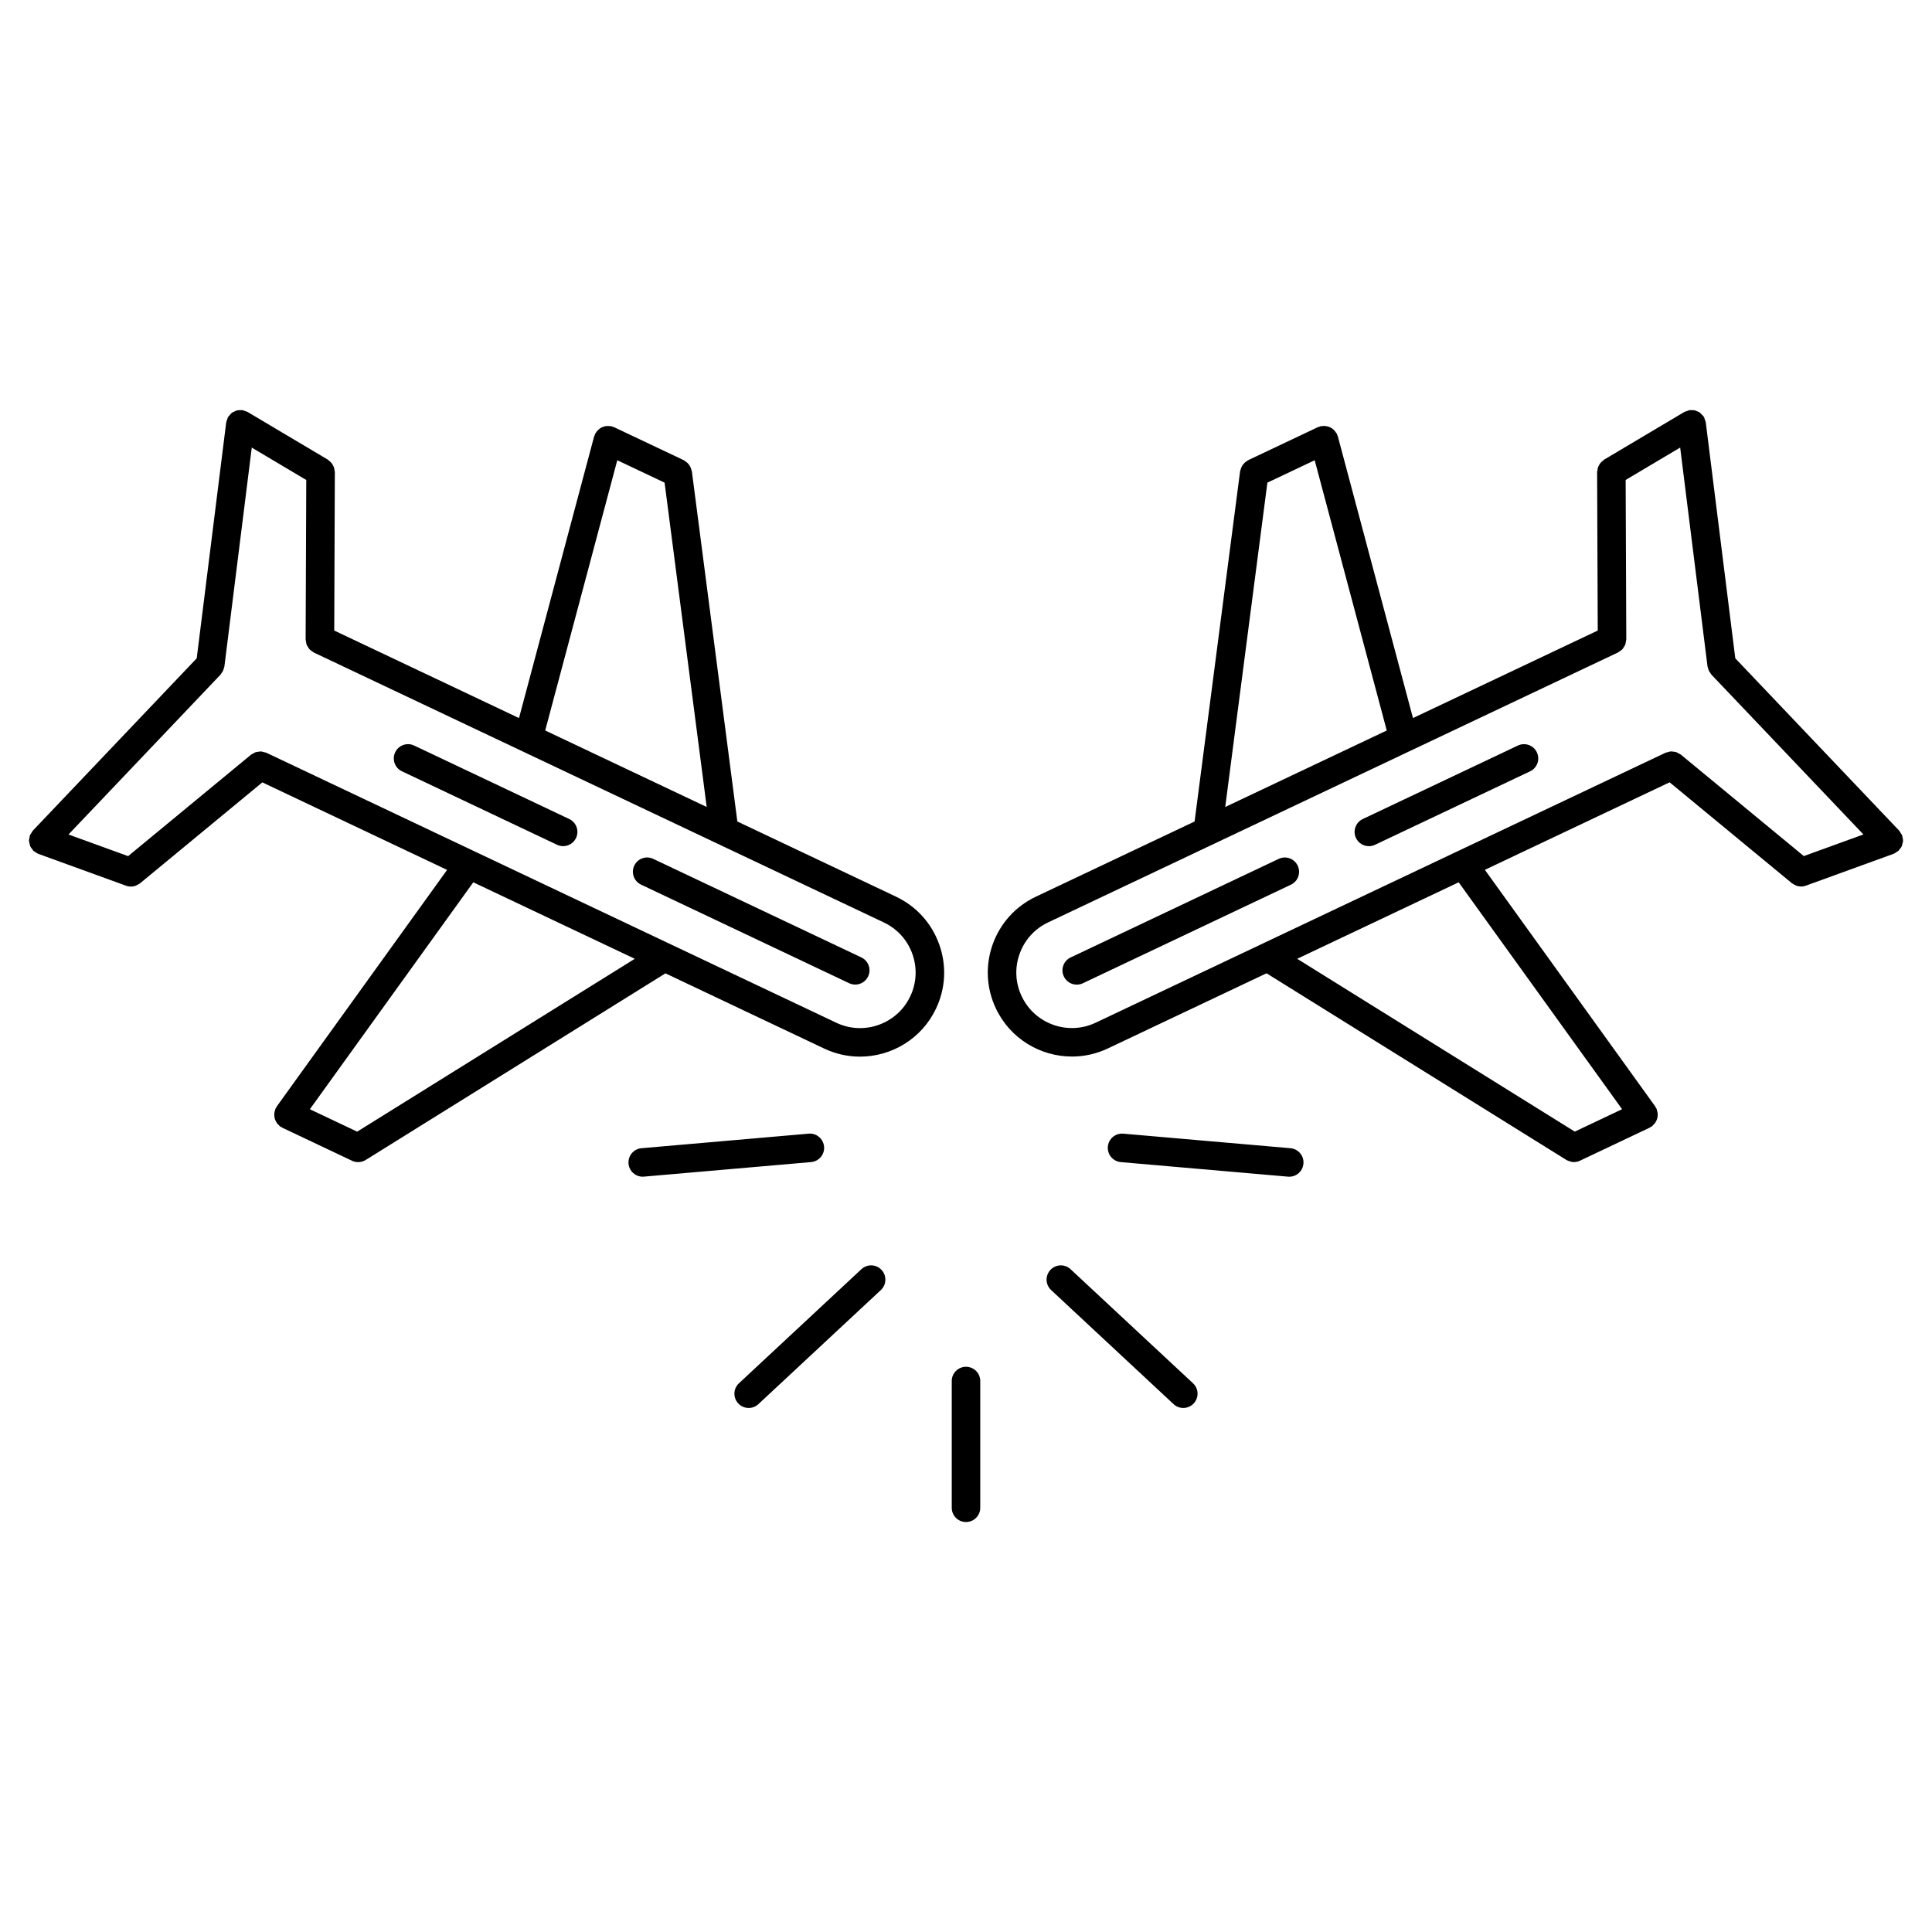
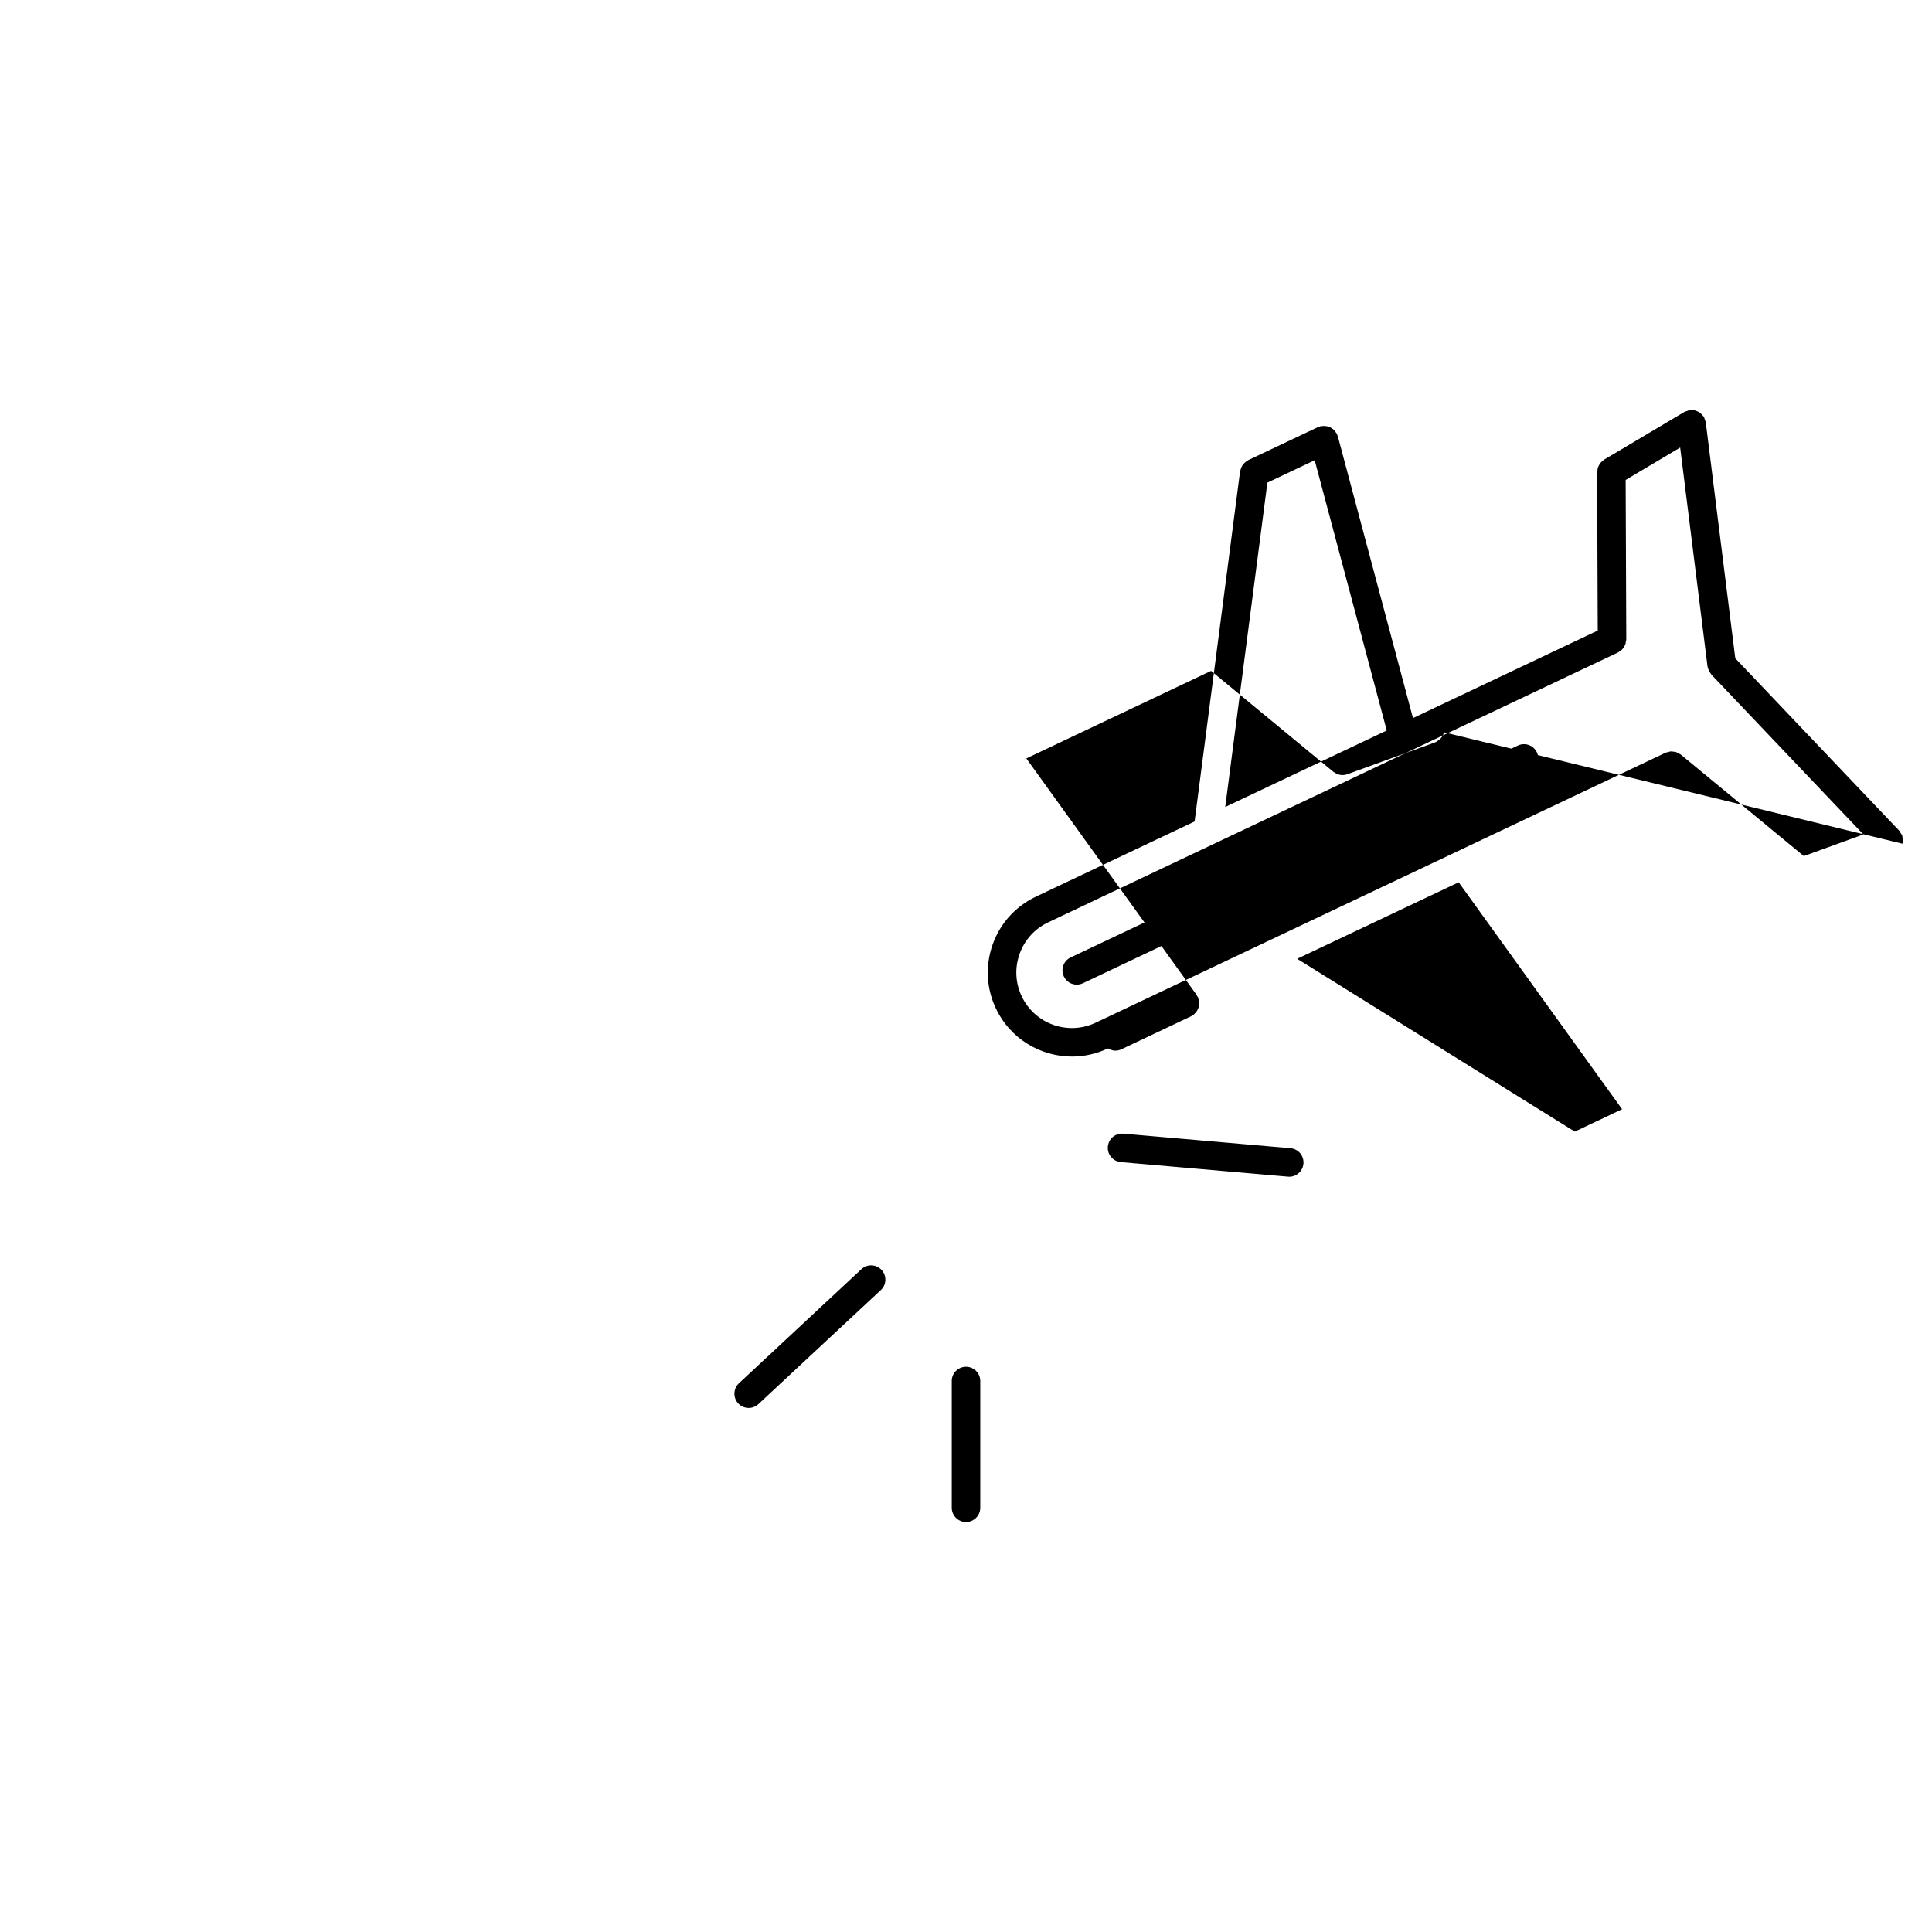
<svg xmlns="http://www.w3.org/2000/svg" fill="#000000" width="800px" height="800px" version="1.1" viewBox="144 144 512 512">
  <g>
-     <path d="m648.16 367.59c0.059-0.242 0.152-0.473 0.16-0.727 0.016-0.359-0.074-0.711-0.16-1.062-0.031-0.121-0.012-0.246-0.055-0.367 0-0.004-0.004-0.012-0.012-0.016-0.105-0.277-0.301-0.52-0.469-0.77-0.109-0.168-0.188-0.363-0.316-0.508-0.004-0.004-0.012-0.016-0.016-0.02l-43.422-45.66-7.82-62.512c0-0.004-0.004-0.012-0.004-0.02-0.039-0.266-0.172-0.523-0.266-0.785-0.082-0.211-0.105-0.441-0.223-0.629-0.004-0.004-0.004-0.02-0.012-0.023-0.152-0.262-0.383-0.441-0.586-0.648-0.125-0.125-0.215-0.293-0.363-0.398-0.328-0.258-0.711-0.43-1.102-0.559-0.066-0.02-0.117-0.066-0.188-0.086-0.414-0.117-0.848-0.137-1.285-0.105-0.066 0.004-0.121-0.02-0.191-0.016-0.004 0-0.012 0-0.012 0.004-0.262 0.031-0.504 0.16-0.75 0.25-0.23 0.082-0.48 0.121-0.684 0.242-0.004 0-0.012 0-0.016 0.004l-21.27 12.637c-0.133 0.082-0.207 0.207-0.328 0.297-0.211 0.168-0.406 0.328-0.586 0.527-0.156 0.18-0.273 0.379-0.387 0.586-0.121 0.211-0.23 0.418-0.312 0.648-0.086 0.246-0.117 0.492-0.145 0.75-0.02 0.156-0.09 0.289-0.09 0.449l0.168 42.031-48.965 23.195-19.914-74.664c-0.031-0.117-0.109-0.203-0.152-0.312-0.039-0.109-0.035-0.223-0.086-0.332-0.059-0.125-0.168-0.207-0.242-0.324-0.137-0.223-0.281-0.422-0.457-0.609-0.168-0.18-0.336-0.328-0.535-0.469-0.191-0.137-0.383-0.258-0.594-0.352-0.238-0.109-0.465-0.188-0.715-0.246-0.215-0.051-0.43-0.086-0.656-0.102-0.266-0.016-0.523 0-0.789 0.047-0.137 0.02-0.266-0.012-0.398 0.02-0.109 0.031-0.195 0.109-0.309 0.152-0.109 0.039-0.23 0.031-0.336 0.086l-18.5 8.762c-0.105 0.051-0.168 0.141-0.266 0.203-0.262 0.152-0.492 0.316-0.707 0.523-0.152 0.145-0.281 0.297-0.402 0.457-0.156 0.211-0.289 0.422-0.395 0.672-0.105 0.223-0.176 0.449-0.238 0.691-0.031 0.137-0.105 0.242-0.125 0.383l-12.059 92.82-42.062 19.926c-5.371 2.543-9.43 7.027-11.438 12.625-1.996 5.598-1.699 11.645 0.848 17.008 3.797 8.027 11.812 12.734 20.164 12.734 3.184 0 6.414-0.691 9.48-2.137l42.074-19.93 79.445 49.457c0.188 0.117 0.395 0.18 0.594 0.266 0.457 0.18 0.926 0.309 1.395 0.309h0.004 0.004c0.539 0 1.094-0.117 1.613-0.363l18.5-8.766c0.086-0.039 0.133-0.109 0.211-0.156 0.121-0.07 0.262-0.105 0.379-0.191 0.117-0.086 0.176-0.207 0.281-0.301 0.191-0.176 0.359-0.348 0.516-0.555 0.141-0.195 0.262-0.395 0.359-0.609 0.105-0.223 0.191-0.438 0.25-0.676 0.059-0.23 0.098-0.457 0.105-0.699 0.012-0.242 0.012-0.473-0.023-0.719-0.035-0.25-0.102-0.484-0.18-0.727-0.047-0.133-0.035-0.277-0.102-0.402-0.055-0.105-0.145-0.176-0.207-0.281-0.059-0.102-0.074-0.211-0.141-0.312l-45.141-62.688 48.961-23.195 32.422 26.754c0.039 0.031 0.09 0.039 0.125 0.074 0.23 0.172 0.484 0.301 0.742 0.418 0.117 0.051 0.227 0.125 0.344 0.168 0.383 0.125 0.781 0.203 1.188 0.203 0.43 0 0.867-0.07 1.289-0.227l23.254-8.445c0.016-0.004 0.023-0.016 0.039-0.02 0.293-0.109 0.543-0.312 0.805-0.492 0.145-0.105 0.324-0.168 0.453-0.289 0.004-0.004 0.012-0.004 0.016-0.012 0.09-0.086 0.121-0.195 0.203-0.289 0.246-0.281 0.484-0.562 0.637-0.902 0.102-0.211 0.117-0.445 0.172-0.676zm-168.29-95.684 12.535-5.934 19.098 71.617-42.805 20.273zm-45.531 143.13c-7.336 3.465-16.117 0.316-19.582-7.012-1.684-3.543-1.879-7.531-0.555-11.23 1.32-3.699 4-6.66 7.551-8.344l151.07-71.555c0.172-0.082 0.289-0.227 0.441-0.328 0.238-0.16 0.484-0.301 0.68-0.508 0.168-0.18 0.273-0.395 0.398-0.598 0.125-0.207 0.281-0.395 0.367-0.625 0.105-0.266 0.121-0.555 0.168-0.84 0.023-0.18 0.105-0.344 0.105-0.527l-0.168-42.273 14.449-8.586 7.25 58.02c0.02 0.156 0.102 0.289 0.137 0.434 0.055 0.223 0.105 0.43 0.207 0.641 0.117 0.258 0.273 0.48 0.438 0.699 0.09 0.117 0.121 0.25 0.227 0.359l40.301 42.375-15.793 5.734-32.605-26.902c-0.141-0.117-0.316-0.16-0.48-0.25-0.25-0.152-0.488-0.316-0.762-0.406-0.211-0.07-0.43-0.07-0.648-0.102-0.262-0.035-0.52-0.098-0.781-0.074-0.277 0.02-0.523 0.121-0.789 0.195-0.188 0.055-0.379 0.055-0.559 0.141zm139.53 22.914-12.535 5.941-73.566-45.801 42.797-20.273z" />
+     <path d="m648.16 367.59c0.059-0.242 0.152-0.473 0.16-0.727 0.016-0.359-0.074-0.711-0.16-1.062-0.031-0.121-0.012-0.246-0.055-0.367 0-0.004-0.004-0.012-0.012-0.016-0.105-0.277-0.301-0.52-0.469-0.77-0.109-0.168-0.188-0.363-0.316-0.508-0.004-0.004-0.012-0.016-0.016-0.02l-43.422-45.66-7.82-62.512c0-0.004-0.004-0.012-0.004-0.02-0.039-0.266-0.172-0.523-0.266-0.785-0.082-0.211-0.105-0.441-0.223-0.629-0.004-0.004-0.004-0.02-0.012-0.023-0.152-0.262-0.383-0.441-0.586-0.648-0.125-0.125-0.215-0.293-0.363-0.398-0.328-0.258-0.711-0.43-1.102-0.559-0.066-0.02-0.117-0.066-0.188-0.086-0.414-0.117-0.848-0.137-1.285-0.105-0.066 0.004-0.121-0.02-0.191-0.016-0.004 0-0.012 0-0.012 0.004-0.262 0.031-0.504 0.16-0.75 0.25-0.23 0.082-0.48 0.121-0.684 0.242-0.004 0-0.012 0-0.016 0.004l-21.27 12.637c-0.133 0.082-0.207 0.207-0.328 0.297-0.211 0.168-0.406 0.328-0.586 0.527-0.156 0.18-0.273 0.379-0.387 0.586-0.121 0.211-0.23 0.418-0.312 0.648-0.086 0.246-0.117 0.492-0.145 0.75-0.02 0.156-0.09 0.289-0.09 0.449l0.168 42.031-48.965 23.195-19.914-74.664c-0.031-0.117-0.109-0.203-0.152-0.312-0.039-0.109-0.035-0.223-0.086-0.332-0.059-0.125-0.168-0.207-0.242-0.324-0.137-0.223-0.281-0.422-0.457-0.609-0.168-0.18-0.336-0.328-0.535-0.469-0.191-0.137-0.383-0.258-0.594-0.352-0.238-0.109-0.465-0.188-0.715-0.246-0.215-0.051-0.43-0.086-0.656-0.102-0.266-0.016-0.523 0-0.789 0.047-0.137 0.02-0.266-0.012-0.398 0.02-0.109 0.031-0.195 0.109-0.309 0.152-0.109 0.039-0.23 0.031-0.336 0.086l-18.5 8.762c-0.105 0.051-0.168 0.141-0.266 0.203-0.262 0.152-0.492 0.316-0.707 0.523-0.152 0.145-0.281 0.297-0.402 0.457-0.156 0.211-0.289 0.422-0.395 0.672-0.105 0.223-0.176 0.449-0.238 0.691-0.031 0.137-0.105 0.242-0.125 0.383l-12.059 92.82-42.062 19.926c-5.371 2.543-9.43 7.027-11.438 12.625-1.996 5.598-1.699 11.645 0.848 17.008 3.797 8.027 11.812 12.734 20.164 12.734 3.184 0 6.414-0.691 9.48-2.137c0.188 0.117 0.395 0.18 0.594 0.266 0.457 0.18 0.926 0.309 1.395 0.309h0.004 0.004c0.539 0 1.094-0.117 1.613-0.363l18.5-8.766c0.086-0.039 0.133-0.109 0.211-0.156 0.121-0.07 0.262-0.105 0.379-0.191 0.117-0.086 0.176-0.207 0.281-0.301 0.191-0.176 0.359-0.348 0.516-0.555 0.141-0.195 0.262-0.395 0.359-0.609 0.105-0.223 0.191-0.438 0.25-0.676 0.059-0.23 0.098-0.457 0.105-0.699 0.012-0.242 0.012-0.473-0.023-0.719-0.035-0.25-0.102-0.484-0.18-0.727-0.047-0.133-0.035-0.277-0.102-0.402-0.055-0.105-0.145-0.176-0.207-0.281-0.059-0.102-0.074-0.211-0.141-0.312l-45.141-62.688 48.961-23.195 32.422 26.754c0.039 0.031 0.09 0.039 0.125 0.074 0.23 0.172 0.484 0.301 0.742 0.418 0.117 0.051 0.227 0.125 0.344 0.168 0.383 0.125 0.781 0.203 1.188 0.203 0.43 0 0.867-0.07 1.289-0.227l23.254-8.445c0.016-0.004 0.023-0.016 0.039-0.02 0.293-0.109 0.543-0.312 0.805-0.492 0.145-0.105 0.324-0.168 0.453-0.289 0.004-0.004 0.012-0.004 0.016-0.012 0.09-0.086 0.121-0.195 0.203-0.289 0.246-0.281 0.484-0.562 0.637-0.902 0.102-0.211 0.117-0.445 0.172-0.676zm-168.29-95.684 12.535-5.934 19.098 71.617-42.805 20.273zm-45.531 143.13c-7.336 3.465-16.117 0.316-19.582-7.012-1.684-3.543-1.879-7.531-0.555-11.23 1.32-3.699 4-6.66 7.551-8.344l151.07-71.555c0.172-0.082 0.289-0.227 0.441-0.328 0.238-0.16 0.484-0.301 0.68-0.508 0.168-0.18 0.273-0.395 0.398-0.598 0.125-0.207 0.281-0.395 0.367-0.625 0.105-0.266 0.121-0.555 0.168-0.84 0.023-0.18 0.105-0.344 0.105-0.527l-0.168-42.273 14.449-8.586 7.25 58.02c0.02 0.156 0.102 0.289 0.137 0.434 0.055 0.223 0.105 0.43 0.207 0.641 0.117 0.258 0.273 0.48 0.438 0.699 0.09 0.117 0.121 0.25 0.227 0.359l40.301 42.375-15.793 5.734-32.605-26.902c-0.141-0.117-0.316-0.16-0.48-0.25-0.25-0.152-0.488-0.316-0.762-0.406-0.211-0.07-0.43-0.07-0.648-0.102-0.262-0.035-0.52-0.098-0.781-0.074-0.277 0.02-0.523 0.121-0.789 0.195-0.188 0.055-0.379 0.055-0.559 0.141zm139.53 22.914-12.535 5.941-73.566-45.801 42.797-20.273z" />
    <path d="m546.25 341.58-41.105 19.473c-1.883 0.891-2.691 3.148-1.793 5.031 0.645 1.367 2 2.16 3.422 2.16 0.539 0 1.094-0.117 1.613-0.363l41.105-19.473c1.883-0.891 2.691-3.148 1.793-5.031-0.891-1.883-3.148-2.695-5.035-1.797z" />
    <path d="m482.87 371.61-55.148 26.129c-1.883 0.891-2.691 3.148-1.793 5.031 0.645 1.367 2 2.168 3.422 2.168 0.539 0 1.094-0.117 1.613-0.363l55.148-26.129c1.883-0.891 2.691-3.148 1.793-5.031-0.895-1.891-3.148-2.703-5.035-1.805z" />
-     <path d="m381.47 381.63-42.066-19.926-12.055-92.816c-0.016-0.133-0.098-0.238-0.125-0.367-0.059-0.258-0.137-0.492-0.246-0.73-0.105-0.215-0.223-0.418-0.363-0.609s-0.293-0.363-0.465-0.523c-0.195-0.188-0.402-0.332-0.629-0.473-0.105-0.066-0.18-0.168-0.297-0.223l-18.5-8.762c-0.105-0.051-0.223-0.039-0.332-0.086-0.105-0.039-0.191-0.121-0.309-0.152-0.137-0.035-0.266 0-0.402-0.023-0.266-0.039-0.52-0.059-0.785-0.047-0.227 0.012-0.438 0.047-0.656 0.102-0.25 0.059-0.484 0.137-0.719 0.246-0.211 0.102-0.398 0.211-0.586 0.348-0.203 0.145-0.383 0.297-0.551 0.484-0.176 0.18-0.312 0.383-0.449 0.598-0.074 0.117-0.188 0.203-0.246 0.328-0.051 0.105-0.039 0.223-0.082 0.332-0.039 0.109-0.121 0.195-0.156 0.312l-19.91 74.652-48.965-23.195 0.16-42.027c0-0.156-0.07-0.293-0.09-0.441-0.031-0.262-0.066-0.516-0.152-0.762-0.074-0.227-0.188-0.43-0.301-0.641-0.117-0.211-0.238-0.406-0.398-0.594-0.168-0.203-0.363-0.359-0.57-0.52-0.121-0.098-0.203-0.223-0.336-0.301l-21.266-12.637c-0.004-0.004-0.012 0-0.02-0.004-0.195-0.125-0.43-0.16-0.648-0.234-0.262-0.098-0.516-0.227-0.777-0.262-0.004 0-0.012-0.004-0.016-0.004-0.094-0.012-0.172 0.023-0.266 0.02-0.402-0.02-0.805-0.016-1.191 0.09-0.145 0.039-0.262 0.133-0.402 0.191-0.312 0.125-0.625 0.242-0.891 0.449-0.207 0.156-0.348 0.379-0.523 0.574-0.145 0.172-0.324 0.297-0.441 0.492-0.004 0.008-0.004 0.016-0.012 0.027-0.109 0.184-0.145 0.422-0.219 0.633-0.098 0.262-0.234 0.516-0.27 0.781 0 0.004-0.004 0.012-0.004 0.02l-7.812 62.508-43.422 45.66c-0.004 0.004-0.004 0.016-0.012 0.02-0.156 0.168-0.242 0.395-0.371 0.59-0.145 0.227-0.328 0.438-0.418 0.691 0 0.004-0.004 0.012-0.012 0.016-0.051 0.137-0.031 0.277-0.059 0.414-0.082 0.336-0.168 0.676-0.152 1.02 0.012 0.242 0.102 0.469 0.156 0.699 0.055 0.238 0.074 0.484 0.176 0.711 0.137 0.301 0.352 0.551 0.562 0.805 0.102 0.121 0.152 0.273 0.266 0.383 0.004 0.004 0.016 0.004 0.02 0.012 0.117 0.109 0.277 0.168 0.414 0.262 0.273 0.195 0.539 0.402 0.848 0.52 0.016 0.004 0.023 0.016 0.039 0.02l23.254 8.445c0.422 0.156 0.863 0.227 1.289 0.227h0.02c0.402-0.004 0.789-0.074 1.164-0.203 0.121-0.039 0.227-0.117 0.348-0.172 0.262-0.117 0.508-0.242 0.734-0.418 0.039-0.031 0.09-0.039 0.133-0.074l32.41-26.754 48.965 23.195-45.141 62.688c-0.07 0.102-0.086 0.211-0.141 0.316-0.055 0.105-0.156 0.168-0.207 0.277-0.059 0.125-0.055 0.266-0.102 0.398-0.086 0.246-0.152 0.484-0.18 0.734-0.031 0.242-0.035 0.469-0.02 0.711 0.016 0.242 0.047 0.473 0.105 0.711s0.141 0.449 0.242 0.664c0.105 0.223 0.215 0.418 0.363 0.613 0.152 0.207 0.316 0.379 0.516 0.555 0.105 0.098 0.168 0.215 0.281 0.301 0.117 0.086 0.25 0.121 0.379 0.191 0.082 0.047 0.125 0.117 0.211 0.156l18.5 8.766c0.523 0.246 1.074 0.363 1.617 0.363 0.348 0 0.695-0.051 1.039-0.145 0.332-0.098 0.656-0.238 0.957-0.422l79.445-49.465 42.078 19.938c3.062 1.449 6.297 2.137 9.477 2.137 8.344 0 16.359-4.711 20.152-12.734 2.551-5.367 2.848-11.406 0.848-17.008-2.004-5.609-6.062-10.094-11.434-12.641zm-73.883-115.66 12.535 5.934 11.16 85.953-42.797-20.273zm-68.934 177.93-12.535-5.941 43.309-60.141 42.797 20.273zm146.57-35.855c-3.461 7.324-12.242 10.465-19.566 7.008l-151.08-71.57c-0.188-0.09-0.379-0.086-0.57-0.141-0.262-0.074-0.516-0.176-0.781-0.195-0.266-0.02-0.52 0.035-0.781 0.074-0.223 0.031-0.438 0.031-0.656 0.102-0.281 0.098-0.523 0.262-0.781 0.418-0.152 0.09-0.316 0.125-0.457 0.242l-32.598 26.902-15.801-5.734 40.301-42.375c0.102-0.105 0.133-0.23 0.215-0.344 0.176-0.227 0.332-0.453 0.453-0.727 0.09-0.207 0.145-0.414 0.203-0.625 0.035-0.152 0.121-0.281 0.141-0.441l7.254-58.02 14.445 8.586-0.168 42.273c0 0.195 0.082 0.363 0.105 0.551 0.039 0.281 0.059 0.559 0.16 0.828 0.09 0.227 0.238 0.414 0.367 0.621 0.133 0.207 0.23 0.422 0.402 0.605 0.195 0.207 0.438 0.344 0.676 0.504 0.156 0.105 0.273 0.25 0.441 0.332l151.09 71.547c3.551 1.684 6.231 4.644 7.551 8.344 1.32 3.699 1.121 7.688-0.562 11.234z" />
-     <path d="m294.86 361.05-41.105-19.473c-1.895-0.902-4.141-0.09-5.031 1.793-0.891 1.891-0.09 4.141 1.793 5.031l41.105 19.473c0.523 0.246 1.074 0.363 1.617 0.363 1.414 0 2.769-0.797 3.414-2.16 0.898-1.879 0.09-4.137-1.793-5.027z" />
-     <path d="m372.27 397.73-55.152-26.121c-1.891-0.902-4.144-0.09-5.031 1.793-0.891 1.891-0.09 4.141 1.793 5.031l55.152 26.129c0.523 0.246 1.074 0.363 1.617 0.363 1.414 0 2.769-0.801 3.414-2.168 0.898-1.879 0.09-4.129-1.793-5.027z" />
    <path d="m400 506.21c-2.086 0-3.777 1.691-3.777 3.777v33.59c0 2.086 1.691 3.777 3.777 3.777s3.777-1.691 3.777-3.777v-33.59c0-2.086-1.691-3.777-3.777-3.777z" />
    <path d="m372.28 480.35-32.449 30.23c-1.527 1.422-1.613 3.812-0.191 5.34 0.746 0.801 1.754 1.203 2.766 1.203 0.922 0 1.848-0.332 2.574-1.012l32.449-30.23c1.527-1.422 1.613-3.812 0.191-5.34-1.422-1.531-3.816-1.617-5.34-0.191z" />
-     <path d="m362.39 447.87c-0.18-2.074-2.051-3.648-4.09-3.438l-44.297 3.856c-2.082 0.18-3.617 2.012-3.438 4.098 0.172 1.965 1.82 3.449 3.758 3.449 0.109 0 0.223-0.004 0.332-0.016l44.297-3.856c2.078-0.188 3.617-2.016 3.438-4.094z" />
-     <path d="m427.71 480.35c-1.527-1.422-3.918-1.34-5.34 0.191-1.422 1.527-1.34 3.914 0.191 5.34l32.449 30.23c0.73 0.68 1.648 1.012 2.574 1.012 1.012 0 2.019-0.402 2.766-1.203 1.422-1.527 1.34-3.914-0.191-5.34z" />
    <path d="m485.99 448.29-44.301-3.856c-2.137-0.172-3.91 1.367-4.098 3.438-0.18 2.082 1.359 3.91 3.438 4.098l44.301 3.856c0.109 0.012 0.227 0.016 0.332 0.016 1.941 0 3.586-1.484 3.758-3.449 0.188-2.094-1.352-3.922-3.43-4.102z" />
  </g>
</svg>